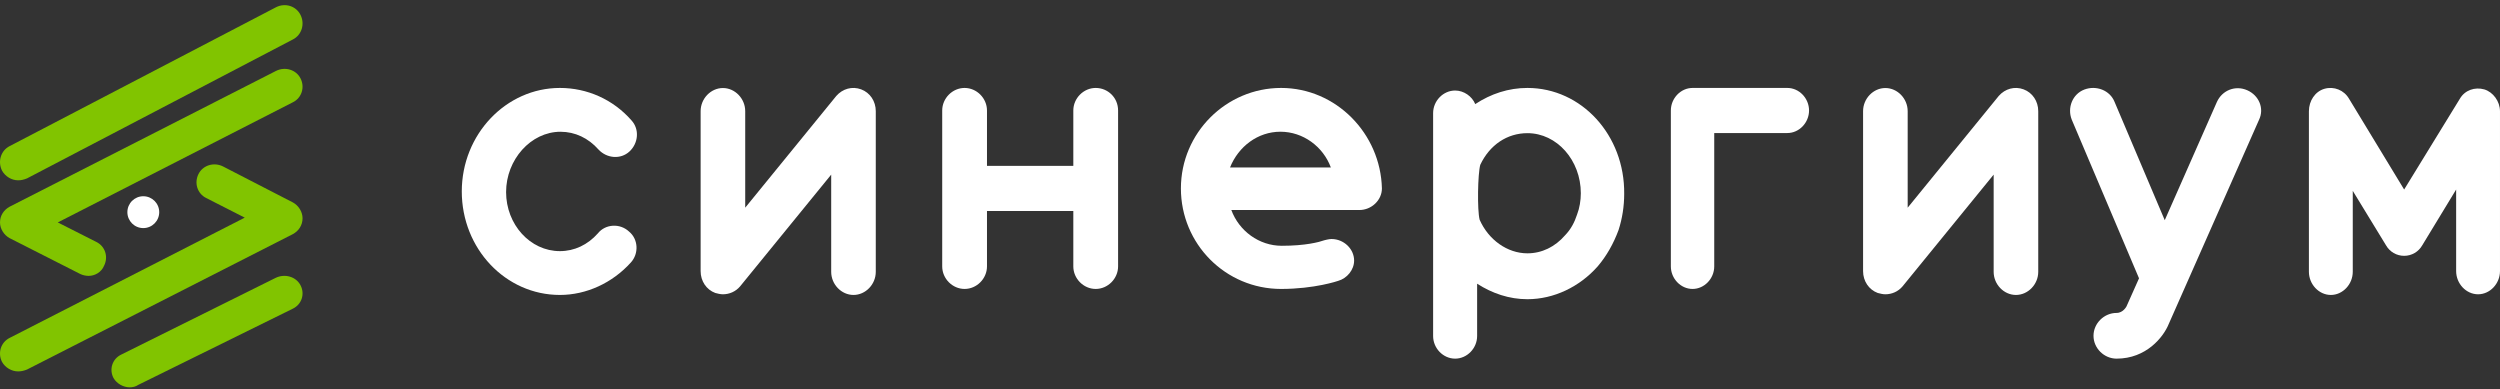
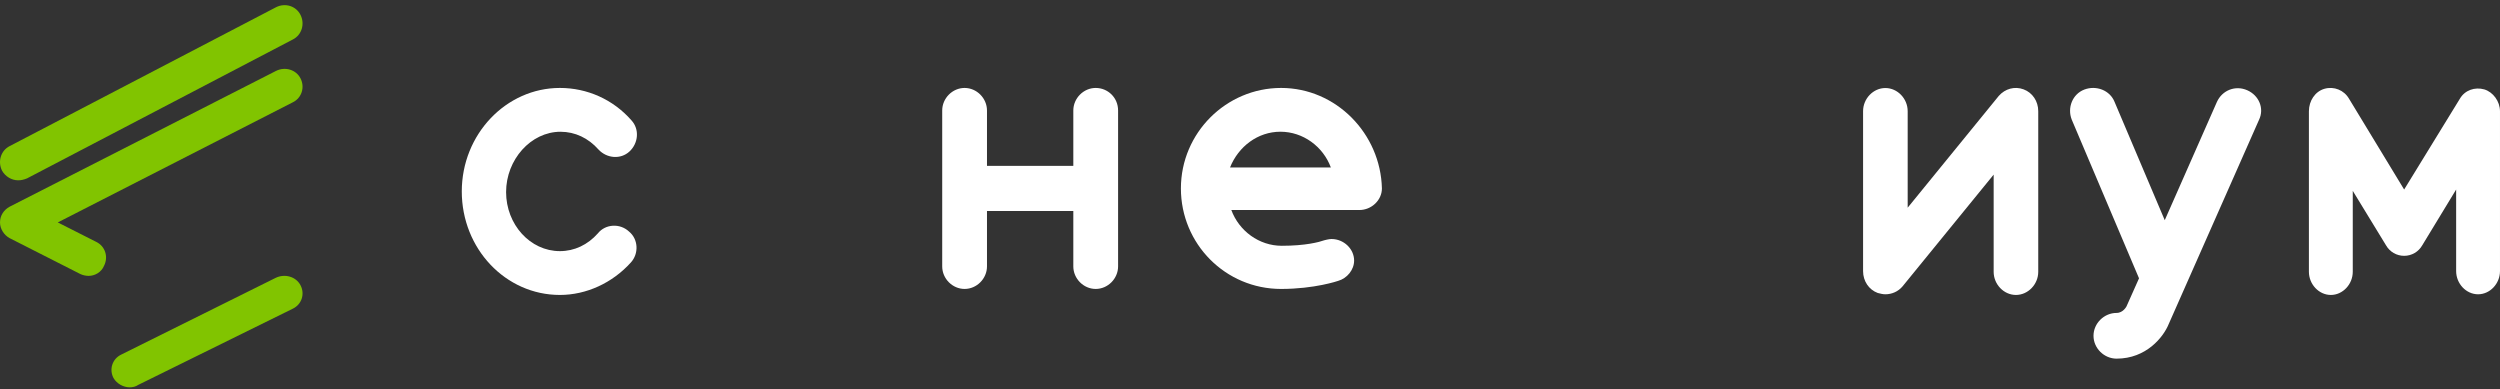
<svg xmlns="http://www.w3.org/2000/svg" width="199" height="31" viewBox="0 0 199 31" fill="none">
  <rect x="0" y="0" width="199" height="31" fill="#333333" stroke="none" />
  <path d="M10.332 30.832C9.814 30.832 9.295 30.536 9.036 30.093C8.673 29.403 8.932 28.566 9.658 28.221L21.95 22.114C22.676 21.769 23.557 22.015 23.92 22.705C24.283 23.394 24.024 24.232 23.298 24.576L11.007 30.635C10.799 30.782 10.54 30.832 10.332 30.832Z" fill="#81C400" />
  <path d="M1.438 14.353C0.927 14.353 0.416 14.044 0.161 13.582C-0.197 12.862 0.058 11.987 0.774 11.627L21.98 0.572C22.696 0.212 23.565 0.469 23.922 1.189C24.28 1.909 24.024 2.783 23.309 3.143L2.153 14.199C1.898 14.301 1.694 14.353 1.438 14.353Z" fill="#81C400" />
  <path d="M7.054 21.96C6.85 21.96 6.594 21.91 6.389 21.81L0.767 18.956C0.307 18.706 0 18.205 0 17.705C0 17.154 0.307 16.704 0.767 16.453L21.98 5.64C22.695 5.289 23.564 5.54 23.922 6.24C24.28 6.941 24.024 7.792 23.309 8.143L4.6 17.705L7.667 19.257C8.383 19.607 8.639 20.458 8.281 21.159C8.076 21.66 7.565 21.96 7.054 21.96Z" fill="#81C400" />
-   <path d="M1.438 29.564C0.927 29.564 0.416 29.262 0.161 28.808C-0.197 28.103 0.058 27.247 0.774 26.894L19.482 17.324L16.415 15.763C15.7 15.41 15.444 14.554 15.802 13.849C16.16 13.143 17.029 12.892 17.744 13.244L23.316 16.115C23.776 16.367 24.083 16.871 24.083 17.374C24.083 17.928 23.776 18.382 23.316 18.634L2.154 29.413C1.899 29.513 1.694 29.564 1.438 29.564Z" fill="#81C400" />
-   <path d="M11.406 18.156C12.106 18.156 12.674 17.589 12.674 16.889C12.674 16.189 12.106 15.621 11.406 15.621C10.706 15.621 10.139 16.189 10.139 16.889C10.139 17.589 10.706 18.156 11.406 18.156Z" fill="white" />
  <path d="M44.618 10.488C45.777 10.488 46.835 10.993 47.641 11.903C48.297 12.611 49.405 12.712 50.11 12.055C50.816 11.398 50.917 10.285 50.262 9.578C48.8 7.91 46.734 7 44.568 7C40.285 7 36.758 10.69 36.758 15.239C36.758 19.788 40.235 23.478 44.568 23.478C46.684 23.478 48.75 22.517 50.211 20.9C50.866 20.192 50.816 19.03 50.06 18.423C49.355 17.766 48.196 17.817 47.591 18.575C46.785 19.485 45.727 19.99 44.568 19.99C42.2 19.99 40.285 17.867 40.285 15.289C40.285 12.712 42.25 10.488 44.618 10.488Z" fill="white" />
-   <path d="M68.546 7.112C67.836 6.849 67.076 7.059 66.569 7.638L59.319 16.532V8.849C59.319 7.849 58.507 7.007 57.544 7.007C56.581 7.007 55.77 7.849 55.77 8.849V21.583C55.77 22.373 56.226 23.057 56.935 23.32C57.138 23.373 57.341 23.425 57.544 23.425C58.051 23.425 58.558 23.215 58.913 22.794L66.163 13.9V21.636C66.163 22.636 66.974 23.478 67.938 23.478C68.901 23.478 69.712 22.636 69.712 21.636V8.849C69.712 8.059 69.256 7.375 68.546 7.112Z" fill="white" />
  <path d="M161.078 7.112C160.368 6.849 159.607 7.059 159.1 7.638L151.851 16.532V8.849C151.851 7.849 151.039 7.007 150.076 7.007C149.113 7.007 148.301 7.849 148.301 8.849V21.583C148.301 22.373 148.757 23.057 149.467 23.32C149.67 23.373 149.872 23.425 150.076 23.425C150.583 23.425 151.09 23.215 151.444 22.794L158.695 13.9V21.636C158.695 22.636 159.506 23.478 160.469 23.478C161.432 23.478 162.244 22.636 162.244 21.636V8.849C162.244 8.059 161.788 7.375 161.078 7.112Z" fill="white" />
  <path d="M87.218 7C86.251 7 85.436 7.821 85.436 8.795V13.205H78.564V8.795C78.564 7.821 77.749 7 76.782 7C75.815 7 75 7.821 75 8.795V21.205C75 22.18 75.815 23 76.782 23C77.749 23 78.564 22.18 78.564 21.205V16.795H85.436V21.205C85.436 22.18 86.251 23 87.218 23C88.185 23 89 22.18 89 21.205V8.795C89 7.769 88.185 7 87.218 7Z" fill="white" />
-   <path d="M142.274 7H134.726C133.789 7 133 7.821 133 8.795V21.205C133 22.18 133.789 23 134.726 23C135.664 23 136.453 22.18 136.453 21.205V10.59H142.274C143.211 10.59 144 9.769 144 8.795C144 7.821 143.211 7 142.274 7Z" fill="white" />
-   <path d="M121.582 7C120.081 7 118.679 7.463 117.429 8.286C117.178 7.669 116.528 7.206 115.828 7.206C114.878 7.206 114.076 8.029 114.076 9.006V26.748C114.076 27.725 114.878 28.548 115.828 28.548C116.778 28.548 117.579 27.725 117.579 26.748V22.582C118.78 23.354 120.13 23.817 121.582 23.817C123.683 23.817 125.734 22.839 127.185 21.194C127.885 20.371 128.436 19.394 128.836 18.314C129.136 17.388 129.286 16.411 129.286 15.434C129.337 10.754 125.884 7 121.582 7ZM125.534 17.08C125.334 17.697 125.033 18.262 124.583 18.725C123.783 19.651 122.731 20.165 121.582 20.165C119.98 20.165 118.48 19.085 117.779 17.491C117.579 16.72 117.629 13.84 117.829 13.12C118.579 11.526 119.98 10.6 121.582 10.6C123.933 10.6 125.834 12.76 125.834 15.383C125.834 15.948 125.734 16.565 125.534 17.08Z" fill="white" />
  <path d="M101.975 7C97.601 7 94 10.583 94 15C94 19.417 97.549 23 101.975 23C104.65 23 106.502 22.362 106.502 22.362C107.222 22.166 107.788 21.479 107.788 20.742C107.788 19.81 106.964 19.025 105.987 19.025C105.781 19.025 105.422 19.123 105.422 19.123C105.01 19.27 103.93 19.564 102.025 19.564C100.225 19.564 98.63 18.387 98.013 16.718H108.2C109.177 16.718 110 15.932 110 15C109.897 10.632 106.348 7 101.975 7ZM97.91 13.331C98.578 11.663 100.122 10.485 101.922 10.485C103.724 10.485 105.318 11.663 105.936 13.331H97.91Z" fill="white" />
  <path d="M197.753 7.117C197.005 6.906 196.207 7.17 195.808 7.856L191.37 15.086L186.981 7.856C186.582 7.17 185.784 6.854 185.036 7.065C184.288 7.276 183.789 8.015 183.789 8.859V21.631C183.789 22.633 184.587 23.478 185.535 23.478C186.482 23.478 187.28 22.633 187.28 21.631V15.192L189.923 19.52C190.222 20.047 190.771 20.364 191.37 20.364C191.968 20.364 192.516 20.047 192.815 19.52L195.509 15.086V21.578C195.509 22.581 196.306 23.425 197.255 23.425C198.202 23.425 198.999 22.581 198.999 21.578V8.859C198.999 8.067 198.451 7.329 197.753 7.117Z" fill="white" />
  <path d="M178.879 7.183C177.934 6.767 176.884 7.183 176.464 8.119L172.314 17.527L168.323 8.119C167.955 7.183 166.853 6.767 165.907 7.131C164.962 7.495 164.542 8.586 164.91 9.522L170.266 22.154L169.269 24.389C169.269 24.389 169.006 24.909 168.481 24.909C167.483 24.909 166.643 25.741 166.643 26.729C166.643 27.716 167.483 28.548 168.481 28.548C170.844 28.548 172.21 26.832 172.63 25.793L179.825 9.522C180.245 8.638 179.825 7.599 178.879 7.183Z" fill="white" />
</svg>